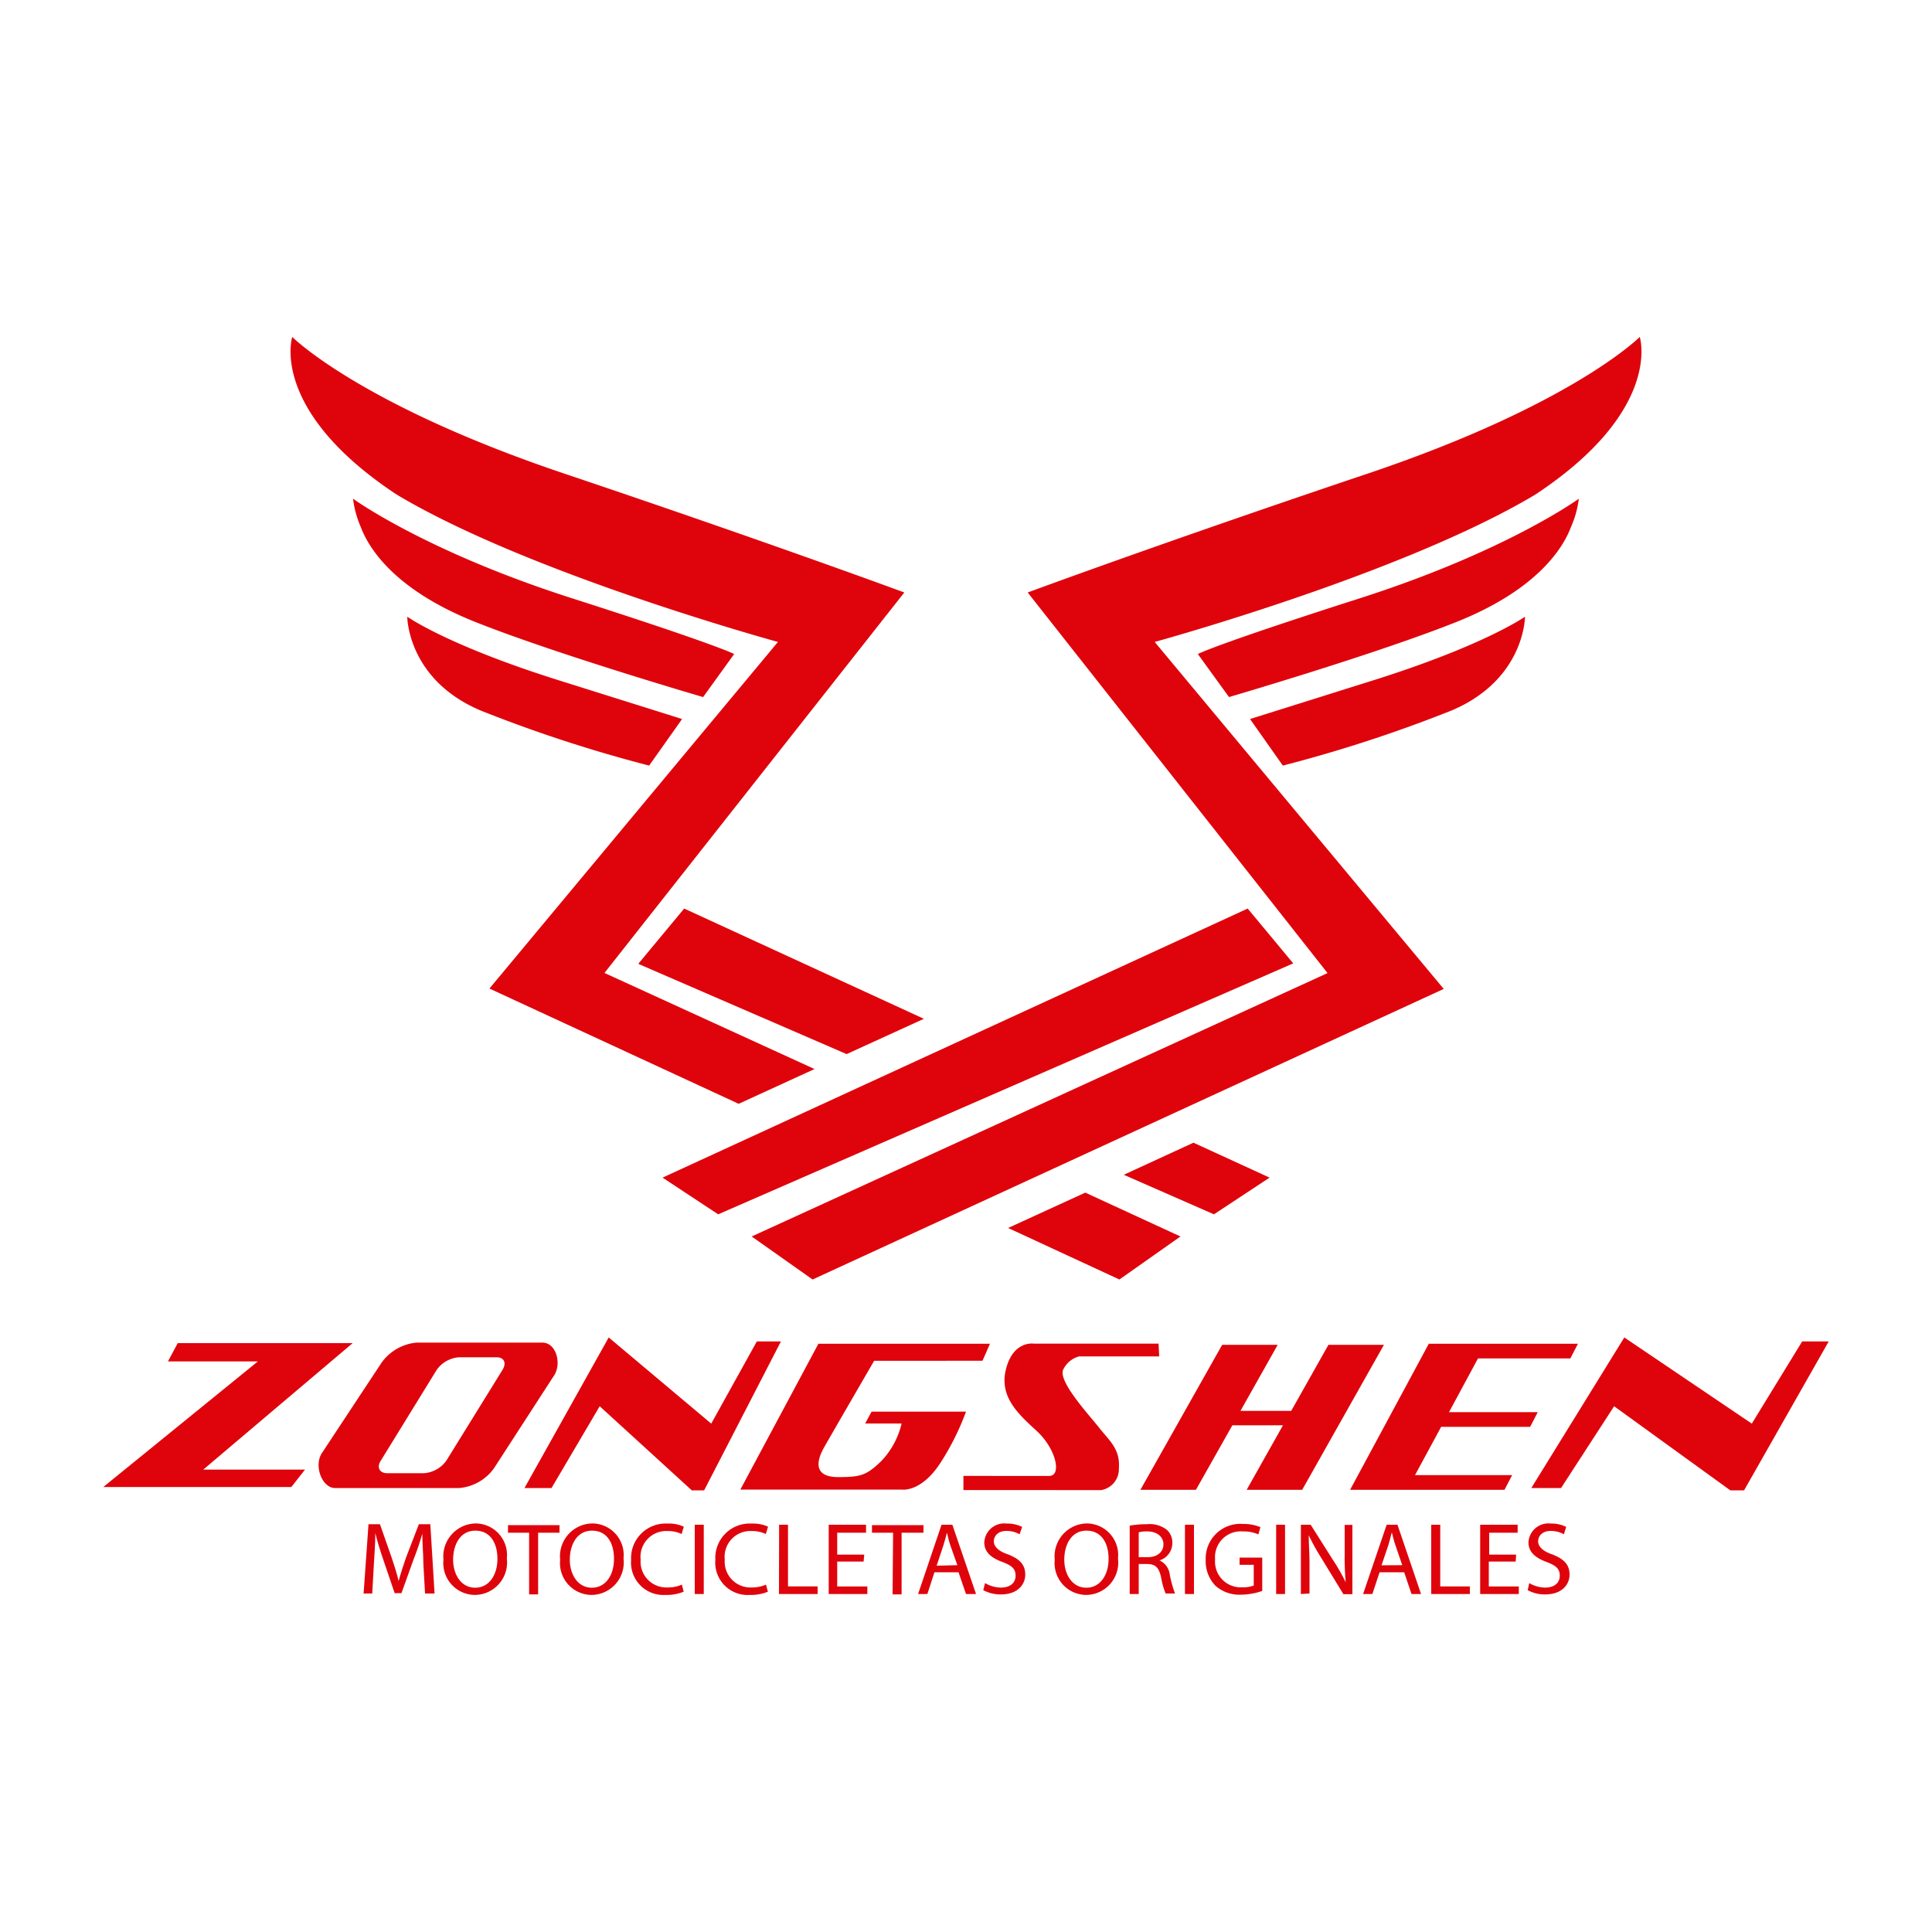
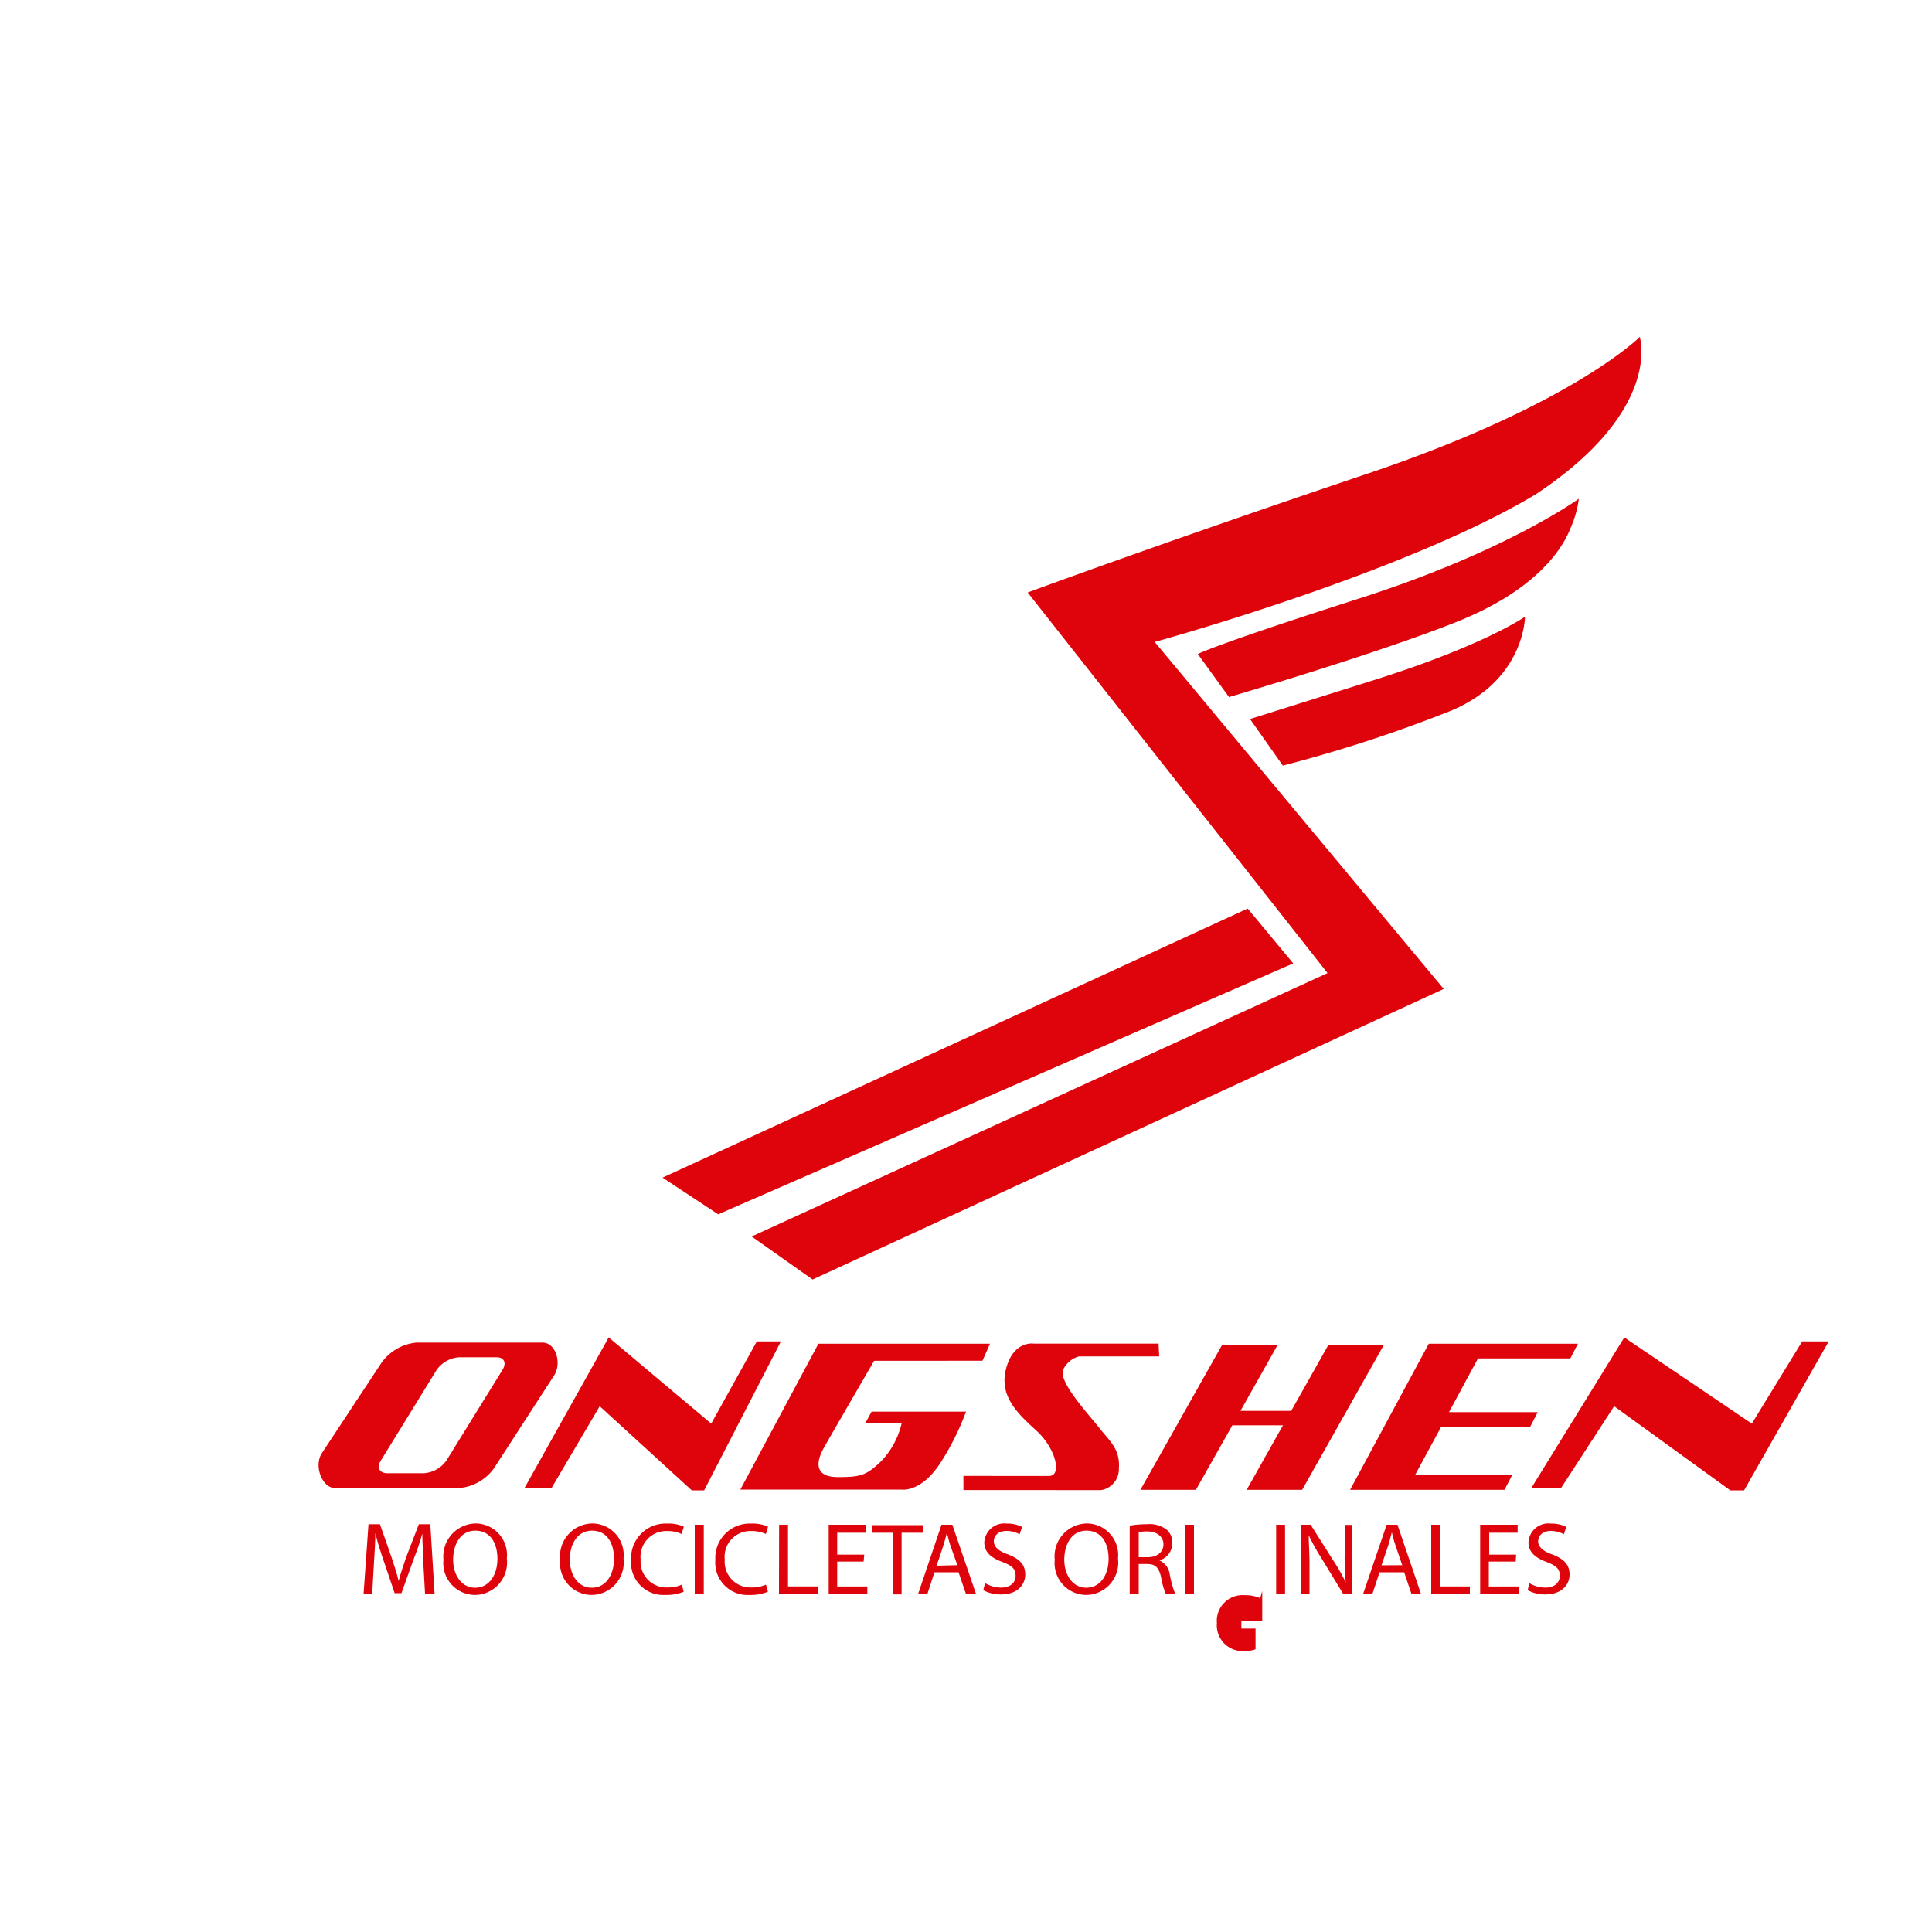
<svg xmlns="http://www.w3.org/2000/svg" id="Layer_1" data-name="Layer 1" viewBox="0 0 150 150">
  <defs>
    <style>.cls-1,.cls-2{fill:#df040b;}.cls-1{fill-rule:evenodd;}</style>
  </defs>
-   <polygon class="cls-1" points="13.04 105.7 13.8 104.28 27.38 104.28 15.78 114.1 23.68 114.1 22.62 115.45 8.02 115.45 20.02 105.7 13.04 105.7 13.04 105.7" />
  <polygon class="cls-1" points="40.72 115.53 42.82 115.53 46.56 109.18 53.71 115.71 54.67 115.71 60.63 104.15 58.76 104.15 55.22 110.53 47.26 103.84 40.72 115.53 40.72 115.53" />
  <polygon class="cls-1" points="118.89 115.53 121.2 115.53 125.32 109.18 134.34 115.71 135.41 115.71 141.98 104.15 139.92 104.15 136.01 110.53 126.11 103.84 118.89 115.53 118.89 115.53" />
  <polygon class="cls-1" points="104.82 115.67 106.95 115.67 109.26 115.67 116.81 115.67 117.4 114.53 109.86 114.53 111.89 110.78 118.8 110.78 119.39 109.64 112.5 109.64 114.75 105.47 121.92 105.47 122.51 104.33 115.36 104.33 112.66 104.33 110.93 104.33 104.82 115.67 104.82 115.67" />
  <polygon class="cls-1" points="88.54 115.67 92.85 115.67 95.68 110.66 99.61 110.66 96.79 115.67 101.1 115.67 107.45 104.41 103.14 104.41 100.25 109.54 96.31 109.54 99.2 104.41 94.89 104.41 88.54 115.67 88.54 115.67" />
  <path class="cls-1" d="M90,104.32H80.27s-1.55-.26-2.14,1.88.79,3.47,2.33,4.87,2,3.52,1,3.52H74.8v1.1H85.5A1.65,1.65,0,0,0,86.87,114c.11-1.5-.73-2.13-1.54-3.16s-3.24-3.64-2.77-4.53a1.92,1.92,0,0,1,1.22-1H90l-.05-1Z" />
  <path class="cls-1" d="M76.28,105.65l.58-1.32H63.54l-6.06,11.32H70s1.49.26,3-2.05a20,20,0,0,0,2-4H67.67l-.5.92H70a6.31,6.31,0,0,1-1.55,2.89c-1.17,1.14-1.62,1.27-3.38,1.27s-1.8-1.05-1.08-2.32,3.88-6.71,3.88-6.71Z" />
  <path class="cls-1" d="M127.31,26.16s-5.21,5.26-21.15,10.62S79.79,46,79.79,46l23.28,29.55L58.36,96l4.73,3.34,49-22.56L89.65,49.84s19.22-5.26,29.55-11.44c9.94-6.57,8.11-12.24,8.11-12.24ZM93,50.78l2.42,3.34s11.27-3.29,17.63-5.82,8.34-5.81,8.93-7.41a7.7,7.7,0,0,0,.6-2.17s-5.6,4.08-17,7.73S93,50.78,93,50.78Zm4.07,5.07,2.53,3.59a108.54,108.54,0,0,0,13.08-4.27c5.72-2.41,5.72-7.29,5.72-7.29s-3.13,2.22-11.78,4.94-9.55,3-9.55,3Zm3.33,18.94-3.53-4.25L51.44,91.43l4.32,2.85,44.66-19.49Z" />
-   <path class="cls-1" d="M22.69,26.16s5.22,5.26,21.15,10.62S70.21,46,70.21,46L46.93,75.54,63.24,83,57.35,85.7,38,76.75l22.4-26.91S41.14,44.58,30.8,38.4c-9.94-6.57-8.11-12.24-8.11-12.24ZM84.23,92.58,91.65,96l-4.74,3.34-8.64-4,6-2.75ZM57,50.78l-2.41,3.34S43.3,50.83,36.93,48.3,28.59,42.49,28,40.89a7.8,7.8,0,0,1-.59-2.17s5.6,4.08,17,7.73S57,50.78,57,50.78Zm-4.06,5.07-2.54,3.59a108.66,108.66,0,0,1-13.07-4.27c-5.71-2.41-5.71-7.29-5.71-7.29s3.11,2.22,11.77,4.94,9.55,3,9.55,3ZM49.59,74.79l3.53-4.25L71.73,79.1l-6,2.74-16.16-7ZM92.64,88.71l5.93,2.72-4.32,2.85-7-3.07,5.43-2.5Z" />
  <path class="cls-2" d="M32.87,121.4c0-.75-.09-1.66-.08-2.33h0c-.18.63-.4,1.3-.68,2l-.94,2.62h-.53l-.87-2.56c-.26-.77-.48-1.46-.63-2.1h0c0,.67-.06,1.58-.11,2.38l-.13,2.31h-.67l.38-5.38h.89l.91,2.6c.22.66.41,1.25.54,1.81h0c.14-.54.34-1.13.57-1.81l1-2.6h.89l.33,5.38H33Z" />
  <path class="cls-2" d="M39.35,121a2.52,2.52,0,0,1-2.5,2.83,2.47,2.47,0,0,1-2.42-2.73,2.56,2.56,0,0,1,2.5-2.82A2.45,2.45,0,0,1,39.35,121Zm-4.17.09c0,1.15.62,2.18,1.71,2.18s1.73-1,1.73-2.24-.56-2.19-1.72-2.19S35.18,119.92,35.18,121.1Z" />
-   <path class="cls-2" d="M41.08,119H39.44v-.59h4V119H41.78v4.79h-.7Z" />
  <path class="cls-2" d="M48.41,121a2.52,2.52,0,0,1-2.5,2.83,2.47,2.47,0,0,1-2.42-2.73,2.55,2.55,0,0,1,2.5-2.82A2.45,2.45,0,0,1,48.41,121Zm-4.17.09c0,1.15.62,2.18,1.71,2.18s1.72-1,1.72-2.24-.55-2.19-1.71-2.19S44.24,119.92,44.24,121.1Z" />
  <path class="cls-2" d="M53.08,123.58a3.48,3.48,0,0,1-1.43.25A2.51,2.51,0,0,1,49,121.11a2.68,2.68,0,0,1,2.82-2.82,2.77,2.77,0,0,1,1.27.24l-.17.57a2.44,2.44,0,0,0-1.08-.23,2,2,0,0,0-2.1,2.22,2,2,0,0,0,2.07,2.16,2.71,2.71,0,0,0,1.13-.22Z" />
  <path class="cls-2" d="M54.64,118.38v5.38h-.7v-5.38Z" />
  <path class="cls-2" d="M59.62,123.58a3.46,3.46,0,0,1-1.42.25,2.51,2.51,0,0,1-2.66-2.72,2.67,2.67,0,0,1,2.81-2.82,2.86,2.86,0,0,1,1.28.24l-.17.57a2.52,2.52,0,0,0-1.09-.23,2,2,0,0,0-2.1,2.22,2,2,0,0,0,2.07,2.16,2.71,2.71,0,0,0,1.13-.22Z" />
  <path class="cls-2" d="M60.49,118.38h.69v4.79h2.3v.59h-3Z" />
  <path class="cls-2" d="M67.05,121.24H65v1.93h2.34v.59h-3v-5.38h2.9V119H65v1.7h2.1Z" />
  <path class="cls-2" d="M69.34,119H67.7v-.59h4V119H70v4.79h-.7Z" />
  <path class="cls-2" d="M72.55,122.07,72,123.76h-.72l1.82-5.38h.84l1.84,5.38H75l-.58-1.69Zm1.78-.55L73.79,120c-.12-.35-.19-.67-.27-1h0c-.08.32-.17.65-.28,1l-.52,1.56Z" />
  <path class="cls-2" d="M76.48,122.91a2.48,2.48,0,0,0,1.24.35c.71,0,1.13-.37,1.13-.92s-.29-.78-1-1.06c-.89-.32-1.43-.77-1.43-1.53a1.55,1.55,0,0,1,1.74-1.46,2.54,2.54,0,0,1,1.2.26l-.2.57a2.08,2.08,0,0,0-1-.26c-.73,0-1,.44-1,.81s.32.75,1.07,1c.91.35,1.37.79,1.37,1.58s-.61,1.54-1.88,1.54a2.84,2.84,0,0,1-1.38-.33Z" />
  <path class="cls-2" d="M86.8,121a2.51,2.51,0,0,1-2.49,2.83,2.47,2.47,0,0,1-2.42-2.73,2.55,2.55,0,0,1,2.49-2.82A2.45,2.45,0,0,1,86.8,121Zm-4.17.09c0,1.15.62,2.18,1.71,2.18s1.73-1,1.73-2.24-.56-2.19-1.72-2.19S82.63,119.92,82.63,121.1Z" />
  <path class="cls-2" d="M87.71,118.45a7.36,7.36,0,0,1,1.33-.11,2.17,2.17,0,0,1,1.56.44,1.33,1.33,0,0,1,.42,1,1.41,1.41,0,0,1-1,1.37v0a1.38,1.38,0,0,1,.8,1.09,8.5,8.5,0,0,0,.41,1.48H90.5a6,6,0,0,1-.36-1.29c-.17-.74-.45-1-1.08-1h-.65v2.33h-.7Zm.7,2.45h.7c.74,0,1.22-.41,1.22-1s-.51-1-1.24-1a2.27,2.27,0,0,0-.68.07Z" />
  <path class="cls-2" d="M92.7,118.38v5.38H92v-5.38Z" />
-   <path class="cls-2" d="M98,123.52a5.1,5.1,0,0,1-1.65.29,2.78,2.78,0,0,1-2-.71,2.75,2.75,0,0,1-.74-2,2.69,2.69,0,0,1,2.91-2.78,3.35,3.35,0,0,1,1.34.25l-.16.56a2.83,2.83,0,0,0-1.2-.23,2,2,0,0,0-2.16,2.17,2,2,0,0,0,2.08,2.17,2.45,2.45,0,0,0,.92-.14v-1.61h-1.1v-.56H98Z" />
+   <path class="cls-2" d="M98,123.52l-.16.56a2.83,2.83,0,0,0-1.2-.23,2,2,0,0,0-2.16,2.17,2,2,0,0,0,2.08,2.17,2.45,2.45,0,0,0,.92-.14v-1.61h-1.1v-.56H98Z" />
  <path class="cls-2" d="M99.77,118.38v5.38h-.69v-5.38Z" />
  <path class="cls-2" d="M101,123.76v-5.38h.76l1.72,2.72a14.42,14.42,0,0,1,1,1.75h0a21.92,21.92,0,0,1-.08-2.21v-2.25H105v5.38h-.7L102.61,121a17.26,17.26,0,0,1-1-1.8h0c0,.68.06,1.33.06,2.22v2.3Z" />
  <path class="cls-2" d="M107.11,122.07l-.56,1.69h-.72l1.83-5.38h.84l1.83,5.38h-.74l-.57-1.69Zm1.76-.55-.53-1.55c-.12-.35-.2-.67-.28-1h0c-.08.32-.17.65-.27,1l-.53,1.56Z" />
  <path class="cls-2" d="M111.12,118.38h.7v4.79h2.3v.59h-3Z" />
  <path class="cls-2" d="M117.68,121.24h-2.09v1.93h2.33v.59h-3v-5.38h2.91V119h-2.21v1.7h2.09Z" />
  <path class="cls-2" d="M118.73,122.91a2.49,2.49,0,0,0,1.25.35c.7,0,1.12-.37,1.12-.92s-.29-.78-1-1.06c-.88-.32-1.43-.77-1.43-1.53a1.55,1.55,0,0,1,1.75-1.46,2.48,2.48,0,0,1,1.18.26l-.18.57a2.16,2.16,0,0,0-1-.26c-.73,0-1,.44-1,.81s.32.75,1.06,1c.92.35,1.38.79,1.38,1.58s-.61,1.54-1.89,1.54a2.75,2.75,0,0,1-1.36-.33Z" />
  <path class="cls-1" d="M42.11,104.24H32.34a3.77,3.77,0,0,0-2.71,1.55l-4.62,7c-.68,1,0,2.74,1,2.74h9.65A3.7,3.7,0,0,0,38.35,114L43,106.82C43.63,105.91,43.2,104.24,42.11,104.24ZM39,106.38l-4.33,7a2.34,2.34,0,0,1-1.76,1H30.07c-.61,0-.85-.46-.49-1l4.31-7a2.31,2.31,0,0,1,1.76-1h2.86C39.14,105.36,39.36,105.81,39,106.38Z" />
</svg>